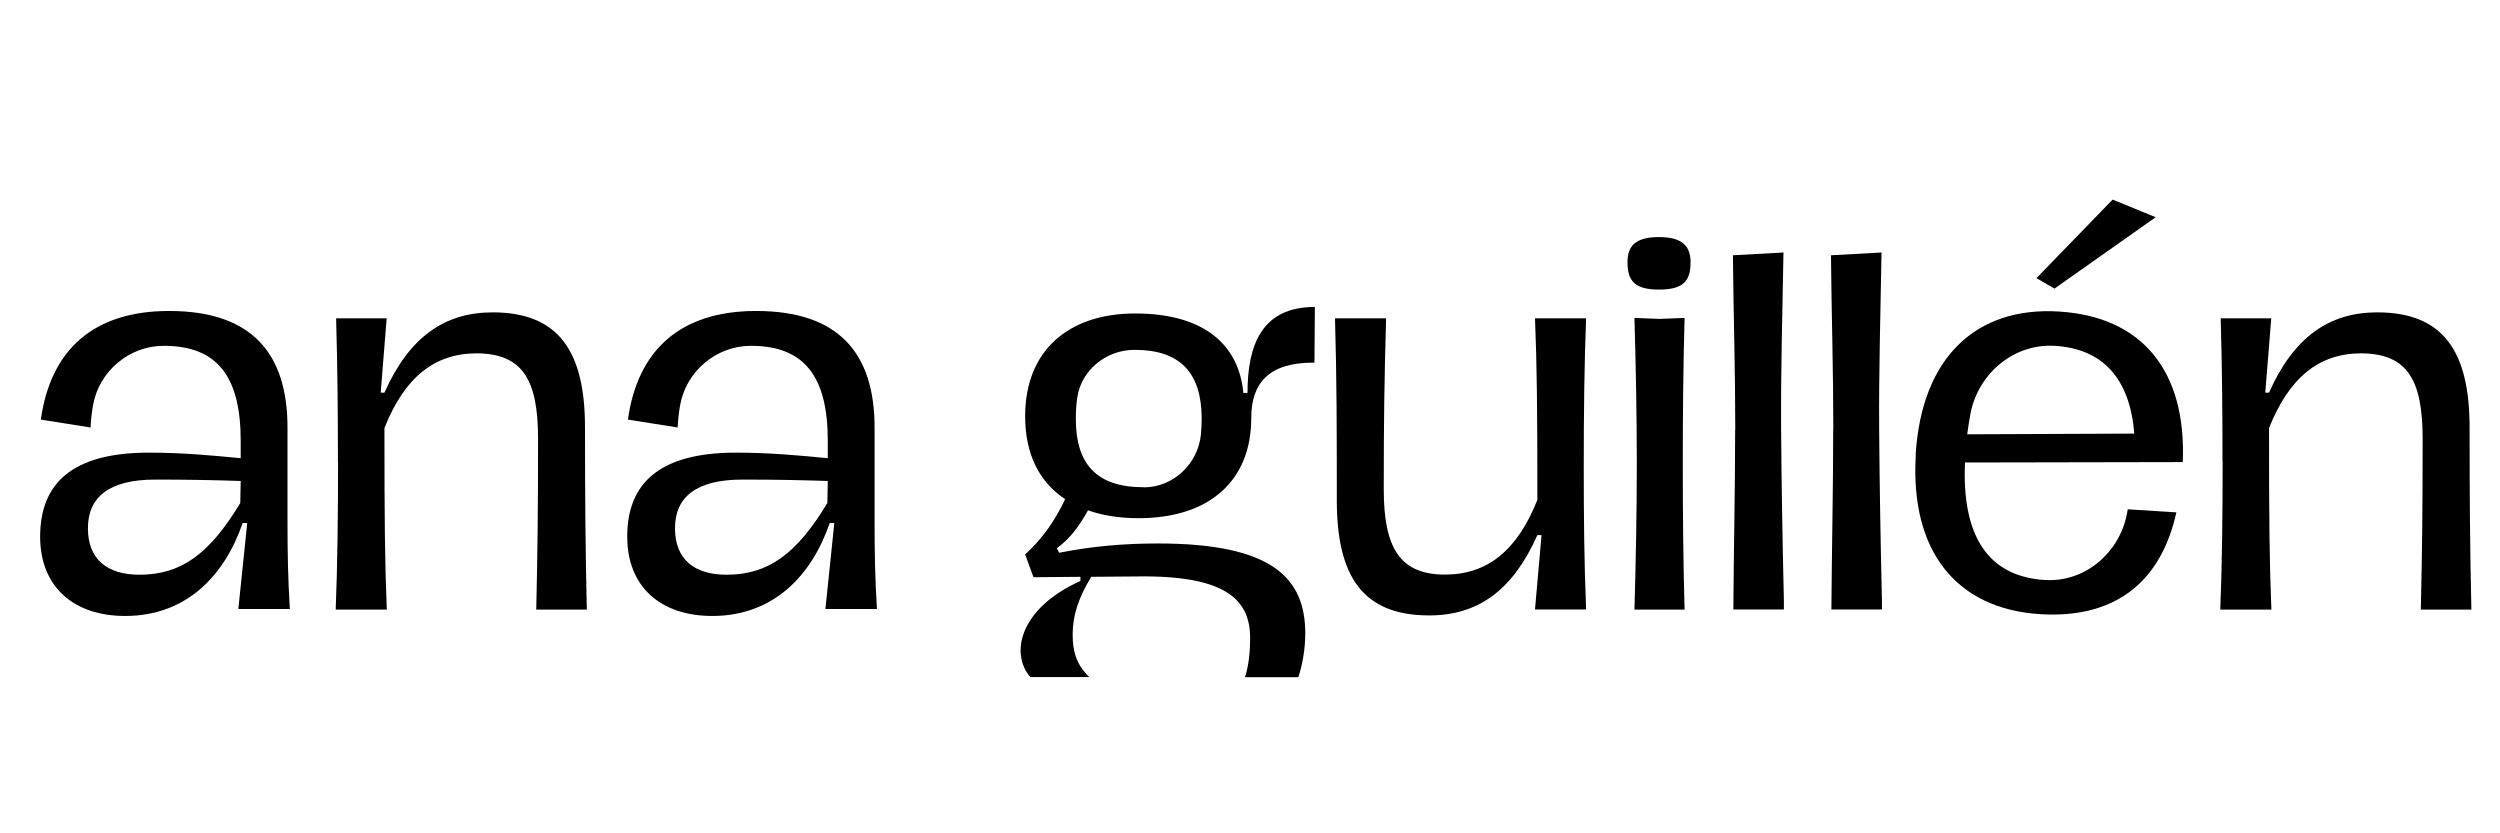
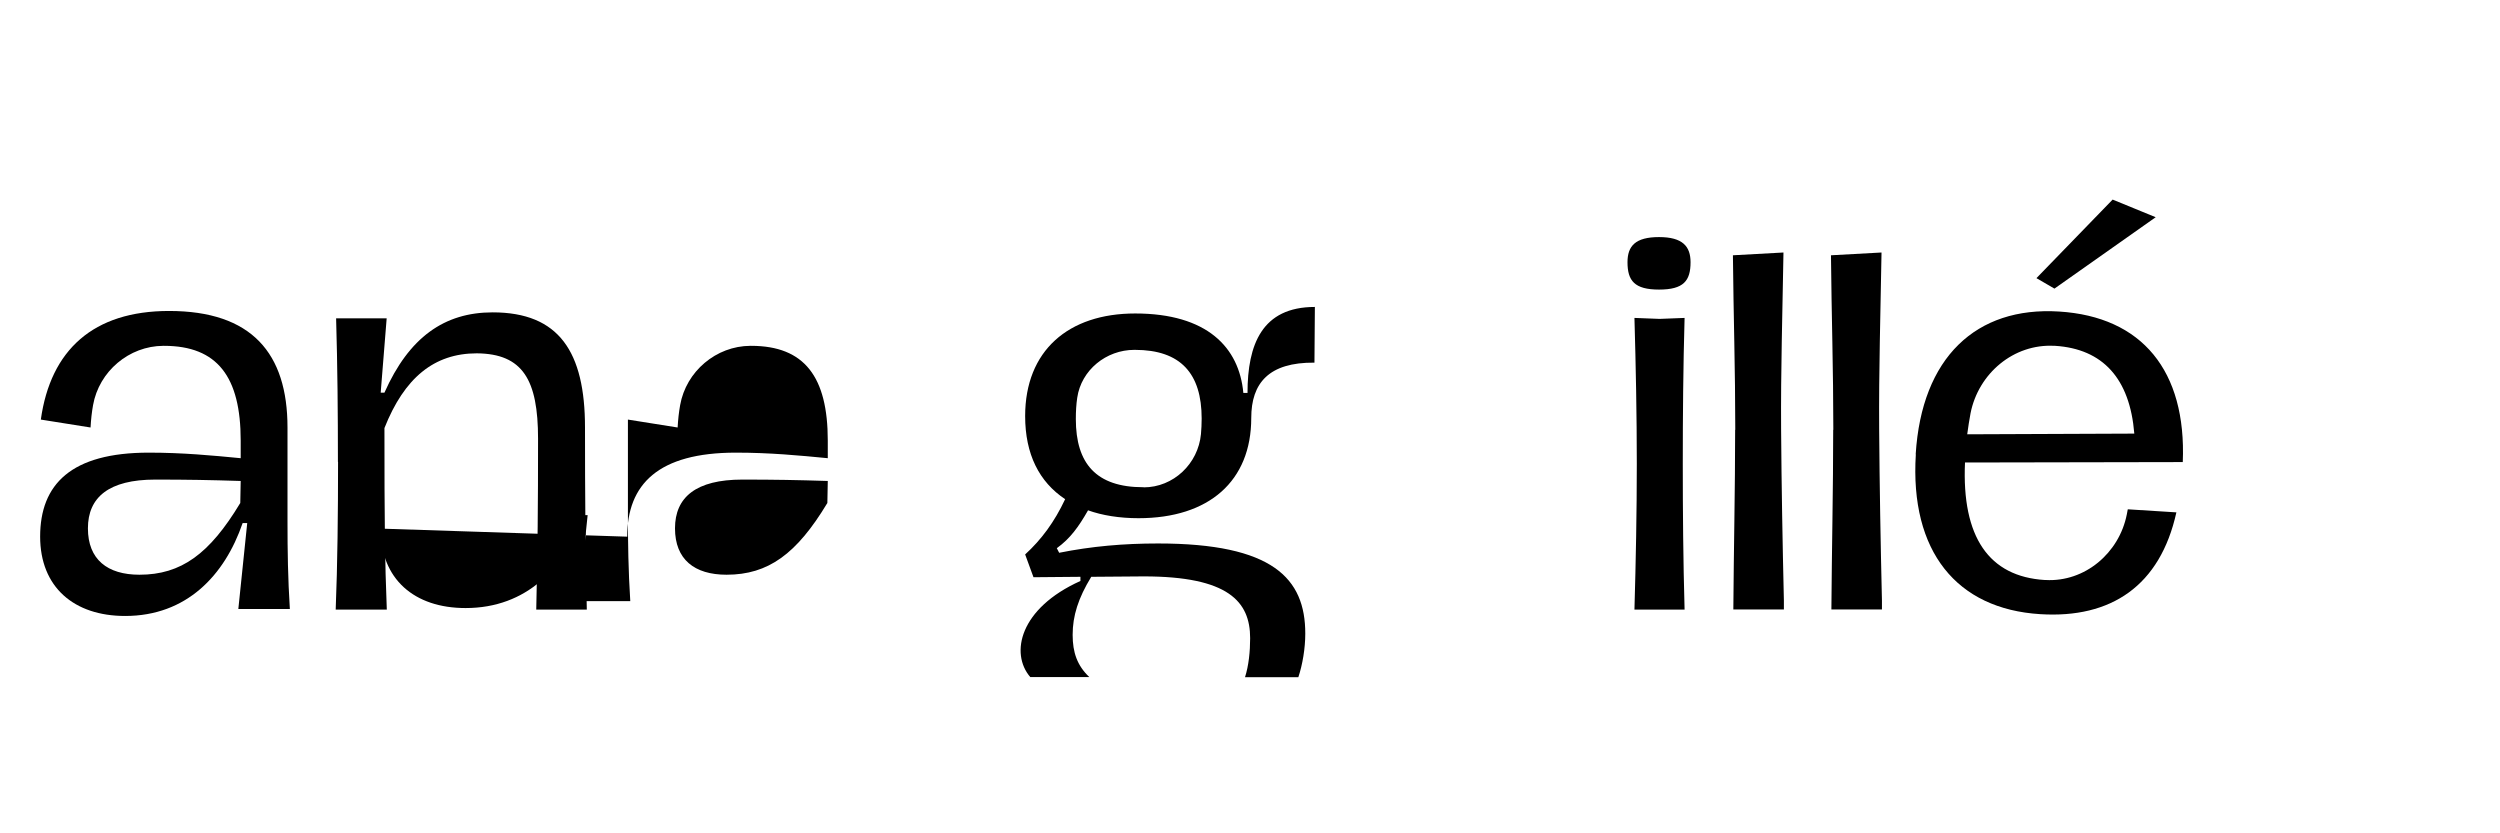
<svg xmlns="http://www.w3.org/2000/svg" id="Capa_1" data-name="Capa 1" viewBox="0 0 180 60">
  <path d="M2.89,38.64c0-3.78,2.24-6.05,7.82-6.05,2.44,0,4.55.2,6.62.4v-1.27c0-4.58-1.67-6.82-5.52-6.82-.02,0-.03,0-.05,0-2.47.01-4.63,1.84-5.06,4.27-.09.5-.15,1.04-.18,1.61l-3.58-.57c.7-5.01,3.78-7.82,9.23-7.82,5.95,0,8.53,3.04,8.53,8.39v6.75c0,2.17.03,4.11.17,6.32h-3.71l.64-6.19h-.33c-1.3,3.78-4.05,6.69-8.46,6.69-3.68,0-6.12-2.07-6.12-5.72ZM17.3,36.23l.03-1.6c-2.21-.07-3.84-.1-6.15-.1-3.34,0-4.85,1.27-4.85,3.51s1.4,3.34,3.71,3.34c3.01,0,5.05-1.5,7.25-5.15Z" />
  <path d="M24.33,33.25c0-3.51-.03-6.92-.13-10.33h3.64l-.43,5.35h.27c1.77-3.98,4.31-5.78,7.79-5.78,4.78,0,6.65,2.84,6.65,8.29,0,4.85.03,8.73.13,13.11h-3.64c.1-4.38.13-7.42.13-12.3,0-4.25-1.1-6.12-4.41-6.15-3.08,0-5.22,1.77-6.65,5.38,0,6.69.03,9.63.17,13.07h-3.68c.13-3.21.17-6.99.17-10.63Z" />
-   <path d="M45.16,38.64c0-3.78,2.24-6.05,7.82-6.05,2.44,0,4.55.2,6.62.4v-1.27c0-4.58-1.67-6.82-5.52-6.82-.02,0-.03,0-.05,0-2.47.01-4.63,1.84-5.06,4.27-.09.5-.15,1.04-.18,1.61l-3.58-.57c.7-5.01,3.78-7.82,9.23-7.82,5.95,0,8.53,3.04,8.53,8.39v6.75c0,2.17.03,4.11.17,6.32h-3.71l.64-6.19h-.33c-1.3,3.78-4.05,6.69-8.46,6.69-3.68,0-6.12-2.07-6.12-5.72ZM59.57,36.23l.03-1.6c-2.21-.07-3.84-.1-6.15-.1-3.34,0-4.85,1.27-4.85,3.51s1.4,3.34,3.71,3.34c3.01,0,5.05-1.5,7.25-5.15Z" />
+   <path d="M45.16,38.64c0-3.78,2.24-6.05,7.82-6.05,2.44,0,4.55.2,6.62.4v-1.27c0-4.58-1.67-6.82-5.52-6.82-.02,0-.03,0-.05,0-2.47.01-4.63,1.84-5.06,4.27-.09.5-.15,1.04-.18,1.61l-3.58-.57v6.75c0,2.17.03,4.11.17,6.32h-3.71l.64-6.19h-.33c-1.3,3.78-4.05,6.69-8.46,6.69-3.68,0-6.12-2.07-6.12-5.72ZM59.57,36.23l.03-1.6c-2.21-.07-3.84-.1-6.15-.1-3.34,0-4.85,1.27-4.85,3.51s1.4,3.34,3.71,3.34c3.01,0,5.05-1.5,7.25-5.15Z" />
  <path d="M78.33,36.76c-.67,1.17-1.27,2.01-2.24,2.71l.17.33c2.34-.47,4.65-.67,7.12-.67,8.26,0,10.6,2.51,10.6,6.49,0,1.07-.2,2.24-.5,3.14h-3.84c.27-.84.37-1.87.37-2.81,0-2.64-1.57-4.45-7.66-4.45l-3.78.03c-.94,1.54-1.34,2.81-1.34,4.18,0,1.27.33,2.21,1.2,3.04h-4.25c-1.47-1.71-.77-4.95,3.61-6.92v-.3l-3.38.03-.6-1.64c1.17-1.07,2.11-2.34,2.88-3.98-1.87-1.24-2.88-3.24-2.88-5.98,0-4.71,3.11-7.39,7.92-7.39,5.18,0,7.49,2.44,7.79,5.72h.3c0-3.48,1.04-6.19,4.85-6.19l-.03,4.01c-3.28-.03-4.55,1.47-4.55,3.98,0,4.55-3.04,7.22-8.12,7.22-1.37,0-2.61-.2-3.64-.57ZM82.34,35.09c2.15,0,3.93-1.7,4.13-3.84.03-.35.05-.72.05-1.11,0-3.24-1.5-4.95-4.81-4.95h-.04c-2.02,0-3.82,1.45-4.11,3.45-.07.47-.1.98-.1,1.53,0,3.21,1.47,4.91,4.85,4.91.01,0,.02,0,.03,0Z" />
-   <path d="M96.25,36.03c0-4.85,0-8.66-.13-13.11h3.68c-.13,4.45-.17,7.46-.17,12.3,0,4.25,1.17,6.15,4.41,6.15,3.08,0,5.22-1.77,6.65-5.38,0-6.69-.03-9.6-.17-13.07h3.68c-.13,3.21-.17,6.99-.17,10.63s.03,6.92.17,10.33h-3.68l.47-5.35h-.3c-1.77,3.98-4.28,5.78-7.79,5.78-4.78,0-6.65-2.81-6.65-8.29Z" />
  <path d="M117.18,18.88c0-1.17.57-1.81,2.27-1.81s2.27.67,2.27,1.81c0,1.34-.5,1.97-2.27,1.97s-2.27-.64-2.27-1.97ZM117.85,33.39c0-3.48-.07-7.02-.17-10.5l1.81.07,1.8-.07c-.1,3.48-.13,7.05-.13,10.5s.03,7.02.13,10.5h-3.61c.1-3.48.17-7.02.17-10.5Z" />
  <path d="M124.94,30.95c0-4.35-.13-8.26-.17-12.57l3.64-.2c-.07,4.35-.2,8.46-.17,12.77.03,4.08.1,8.02.2,12.3v.63h-3.64c.03-4.31.13-8.69.13-12.94Z" />
  <path d="M132,30.95c0-4.35-.13-8.26-.17-12.57l3.64-.2c-.07,4.35-.2,8.46-.17,12.77.03,4.08.1,8.02.2,12.3v.63h-3.64c.03-4.31.13-8.69.13-12.94Z" />
  <path d="M137.93,32.71c.43-6.97,4.35-10.65,10.32-10.28s9.18,4.26,8.91,10.84l-15.68.03c-.24,5.38,1.73,8.21,5.74,8.46.02,0,.04,0,.06,0,2.83.16,5.3-1.94,5.85-4.72.02-.12.05-.25.07-.37l3.5.22c-1.17,5.29-4.7,7.65-9.8,7.33-6.01-.37-9.4-4.51-8.96-11.51ZM153.67,31.22c-.32-3.97-2.27-6.1-5.7-6.32-.02,0-.04,0-.06,0-2.92-.16-5.46,1.98-6.03,4.85-.09.48-.17.99-.24,1.52l12.03-.05ZM146.63,20.02l5.48-5.65,3.1,1.27-7.29,5.14-1.29-.75Z" />
-   <path d="M160.02,33.25c0-3.51-.03-6.92-.13-10.33h3.64l-.43,5.35h.27c1.77-3.98,4.31-5.78,7.79-5.78,4.78,0,6.65,2.84,6.65,8.29,0,4.85.03,8.73.13,13.11h-3.64c.1-4.38.13-7.42.13-12.3,0-4.25-1.1-6.12-4.41-6.15-3.08,0-5.21,1.77-6.65,5.38,0,6.69.03,9.63.17,13.07h-3.68c.13-3.21.17-6.99.17-10.63Z" />
</svg>